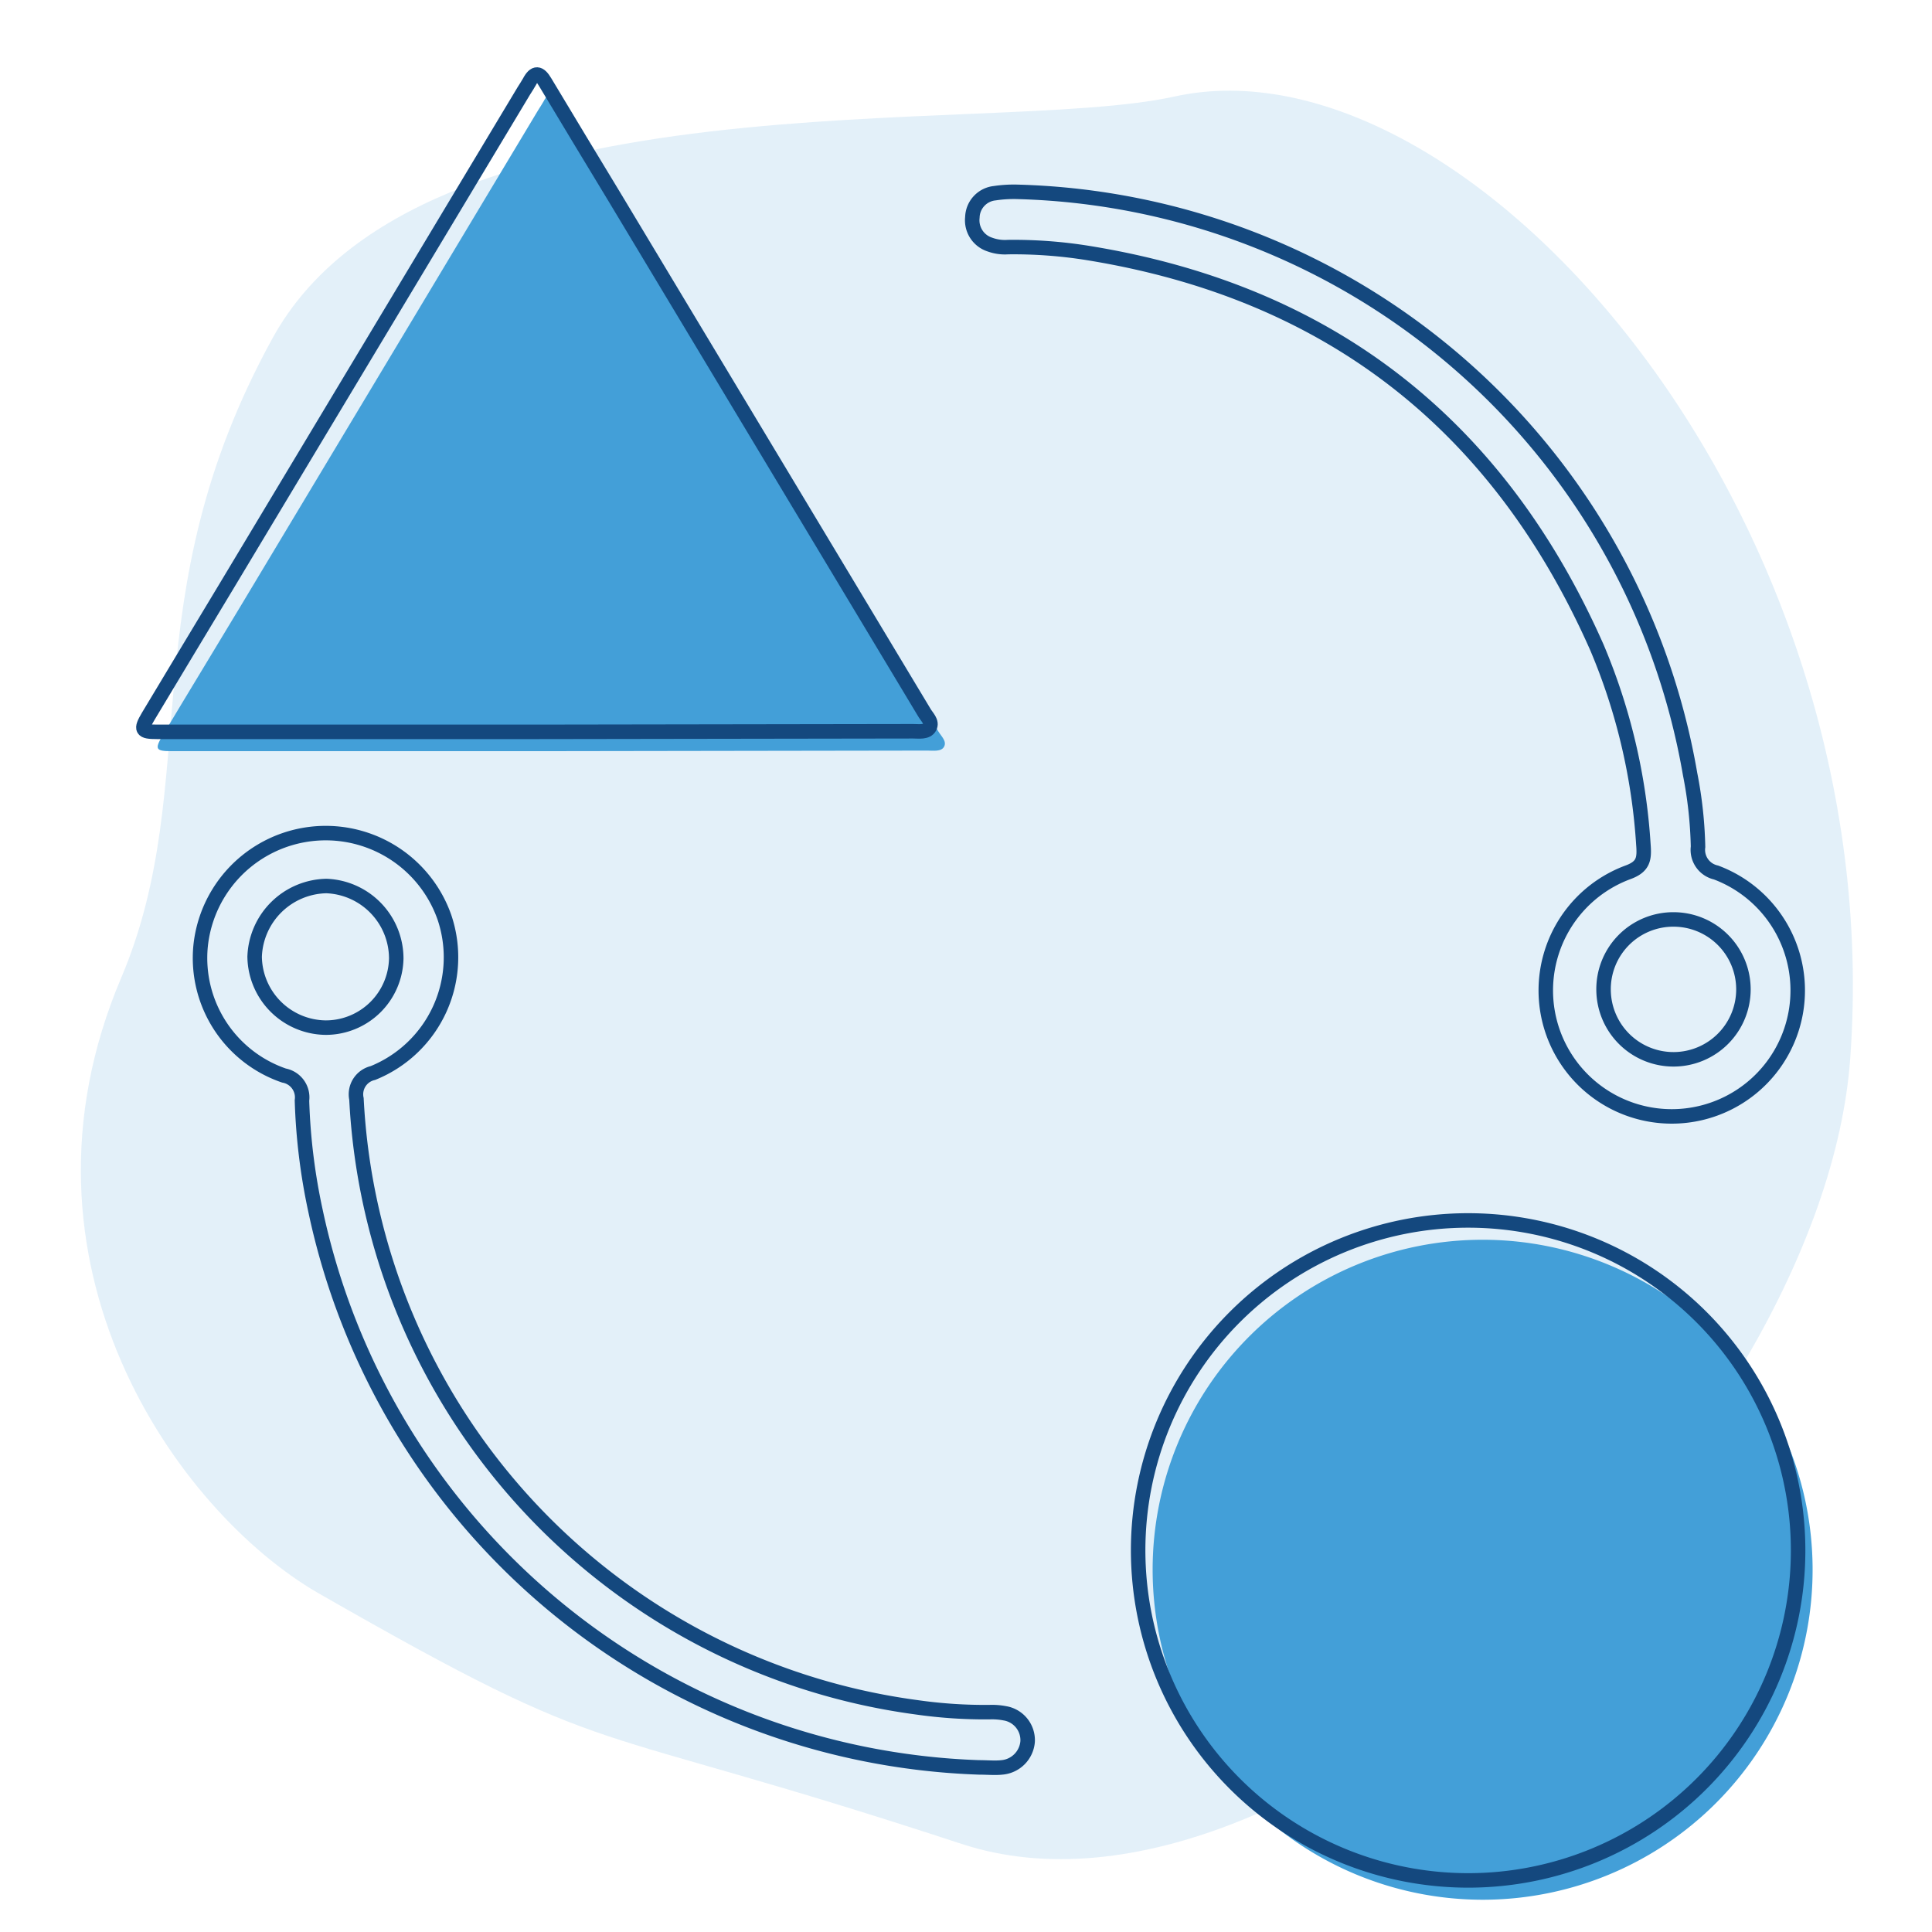
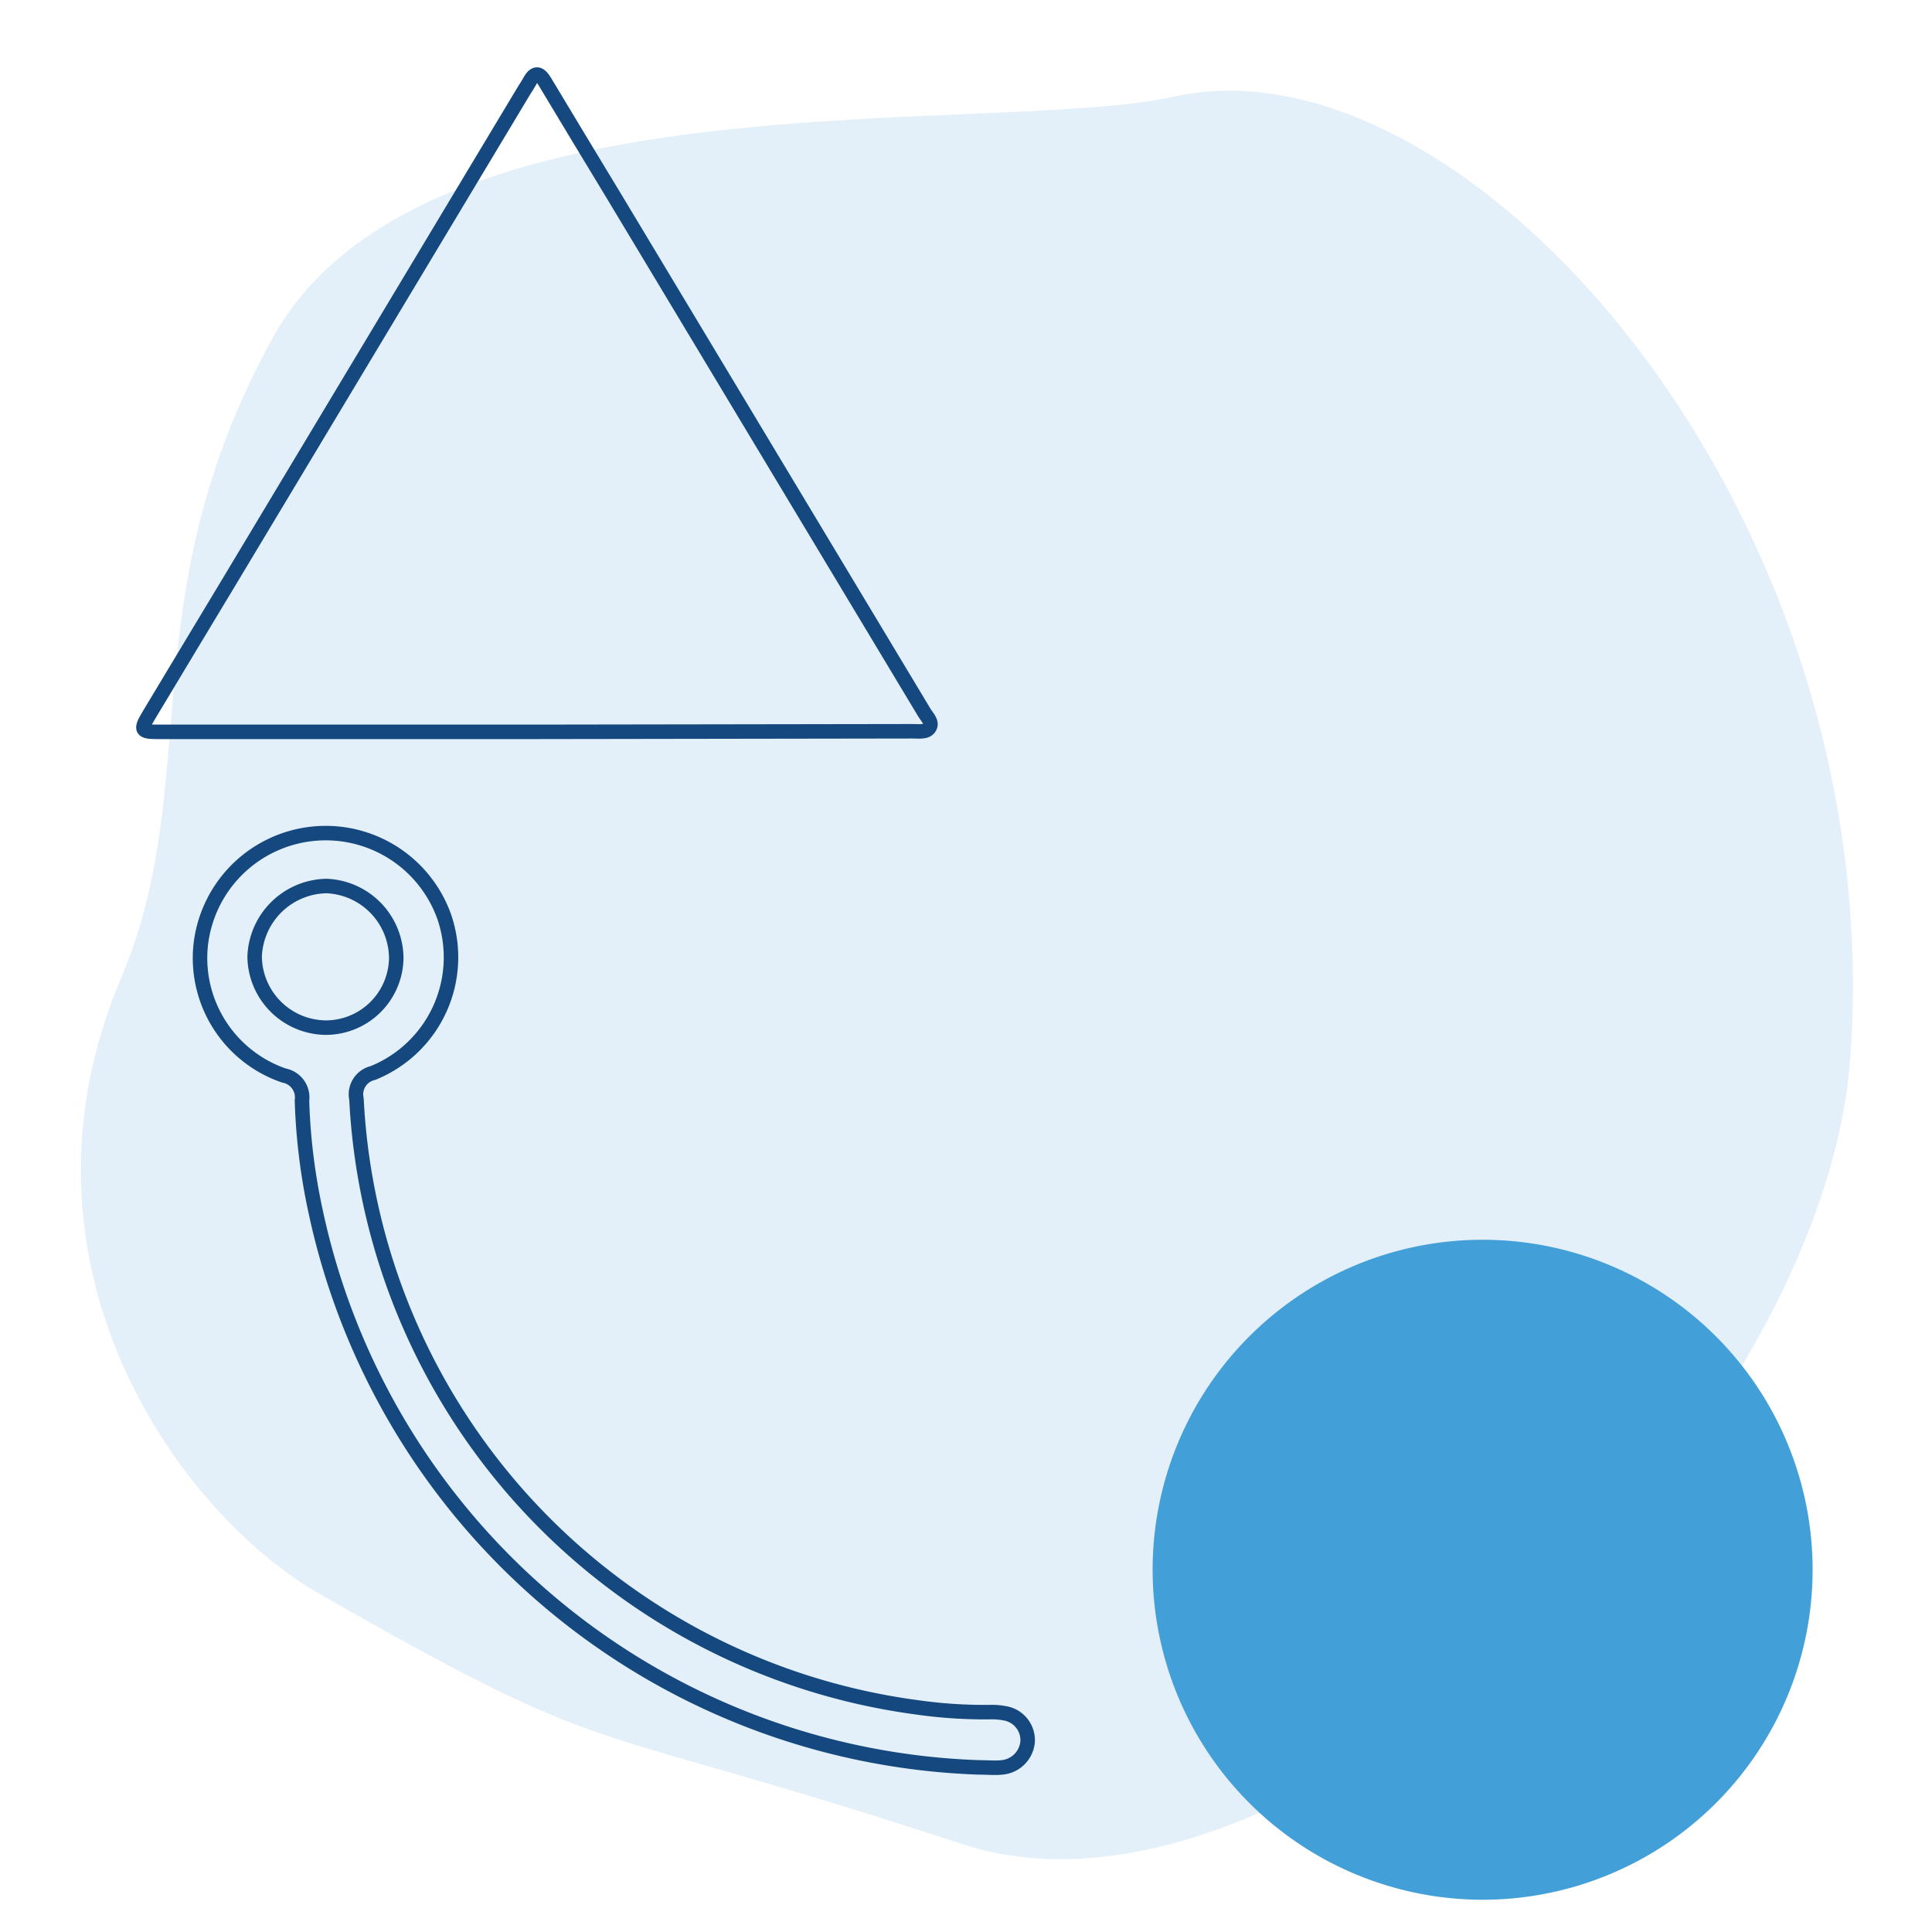
<svg xmlns="http://www.w3.org/2000/svg" id="Layer_1" data-name="Layer 1" viewBox="0 0 100 100">
  <defs>
    <style>.cls-1,.cls-2{fill:#439fd8;}.cls-1{opacity:0.15;}.cls-3{fill:none;stroke:#14487e;stroke-miterlimit:10;stroke-width:0.75px;}</style>
  </defs>
  <path class="cls-1" d="M14.11,17.5C21.78,3.55,51.19,7.11,60.77,5c15.1-3.35,37.06,21.31,35,49.75-1.39,19.63-28.51,46.43-46,40.69-20.33-6.68-17.43-3.89-33.33-13C9.19,78.23,0,65.39,6.27,50.62,10.58,40.46,6.68,31,14.11,17.5Z" />
  <path class="cls-2" d="M59.66,81.24A17.08,17.08,0,1,1,76.74,98.33,17.09,17.09,0,0,1,59.66,81.24Z" />
-   <path class="cls-2" d="M28.46,38.88H8.86c-.8,0-.86-.11-.45-.8,1.38-2.31,2.78-4.6,4.16-6.9L27.85,5.71c.1-.16.2-.31.29-.47.28-.53.52-.49.82,0,1.19,2,2.41,4,3.61,6l16,26.62c.15.25.44.5.3.78s-.57.21-.87.21Z" />
-   <path class="cls-3" d="M58.91,80.24A17.08,17.08,0,1,1,76,97.33,17.09,17.09,0,0,1,58.91,80.24Z" />
+   <path class="cls-3" d="M58.91,80.24Z" />
  <path class="cls-3" d="M27.71,37.88H8.12c-.8,0-.86-.11-.45-.8,1.38-2.31,2.77-4.6,4.15-6.9L27.11,4.71c.1-.16.2-.31.29-.47.28-.53.52-.49.81,0q1.8,3,3.62,6,8,13.32,16,26.62c.14.25.44.5.29.78s-.56.21-.86.21Z" />
  <path class="cls-3" d="M50.67,91.48A36.38,36.38,0,0,1,16.33,62.67a31.38,31.38,0,0,1-.7-5.71,1.15,1.15,0,0,0-.93-1.29A6.43,6.43,0,0,1,10.38,49,6.51,6.51,0,0,1,23,47.47a6.46,6.46,0,0,1-3.7,8.07,1.13,1.13,0,0,0-.85,1.34,33.48,33.48,0,0,0,29,31.49,25,25,0,0,0,3.77.25,3.46,3.46,0,0,1,.79.06,1.41,1.41,0,0,1,1.18,1.46,1.46,1.46,0,0,1-1.33,1.34C51.52,91.52,51.09,91.48,50.67,91.48ZM20.51,49.61a3.76,3.76,0,0,0-3.61-3.75,3.79,3.79,0,0,0-3.72,3.66,3.72,3.72,0,0,0,3.68,3.67A3.65,3.65,0,0,0,20.51,49.61Z" />
-   <path class="cls-3" d="M52.67,9.93A36.31,36.31,0,0,1,87.48,40.07a21.74,21.74,0,0,1,.41,3.76,1.2,1.2,0,0,0,.93,1.33,6.52,6.52,0,1,1-4.58,0c.84-.3.88-.71.82-1.47a31.17,31.17,0,0,0-2.4-10.17C77.57,22,68.83,15.13,56.34,13.1a24.25,24.25,0,0,0-4.17-.31,2.26,2.26,0,0,1-.93-.13,1.32,1.32,0,0,1-.91-1.41A1.29,1.29,0,0,1,51.49,10,6.63,6.63,0,0,1,52.67,9.93ZM83,51.26a3.62,3.62,0,1,0,3.63-3.67A3.61,3.61,0,0,0,83,51.26Z" />
</svg>